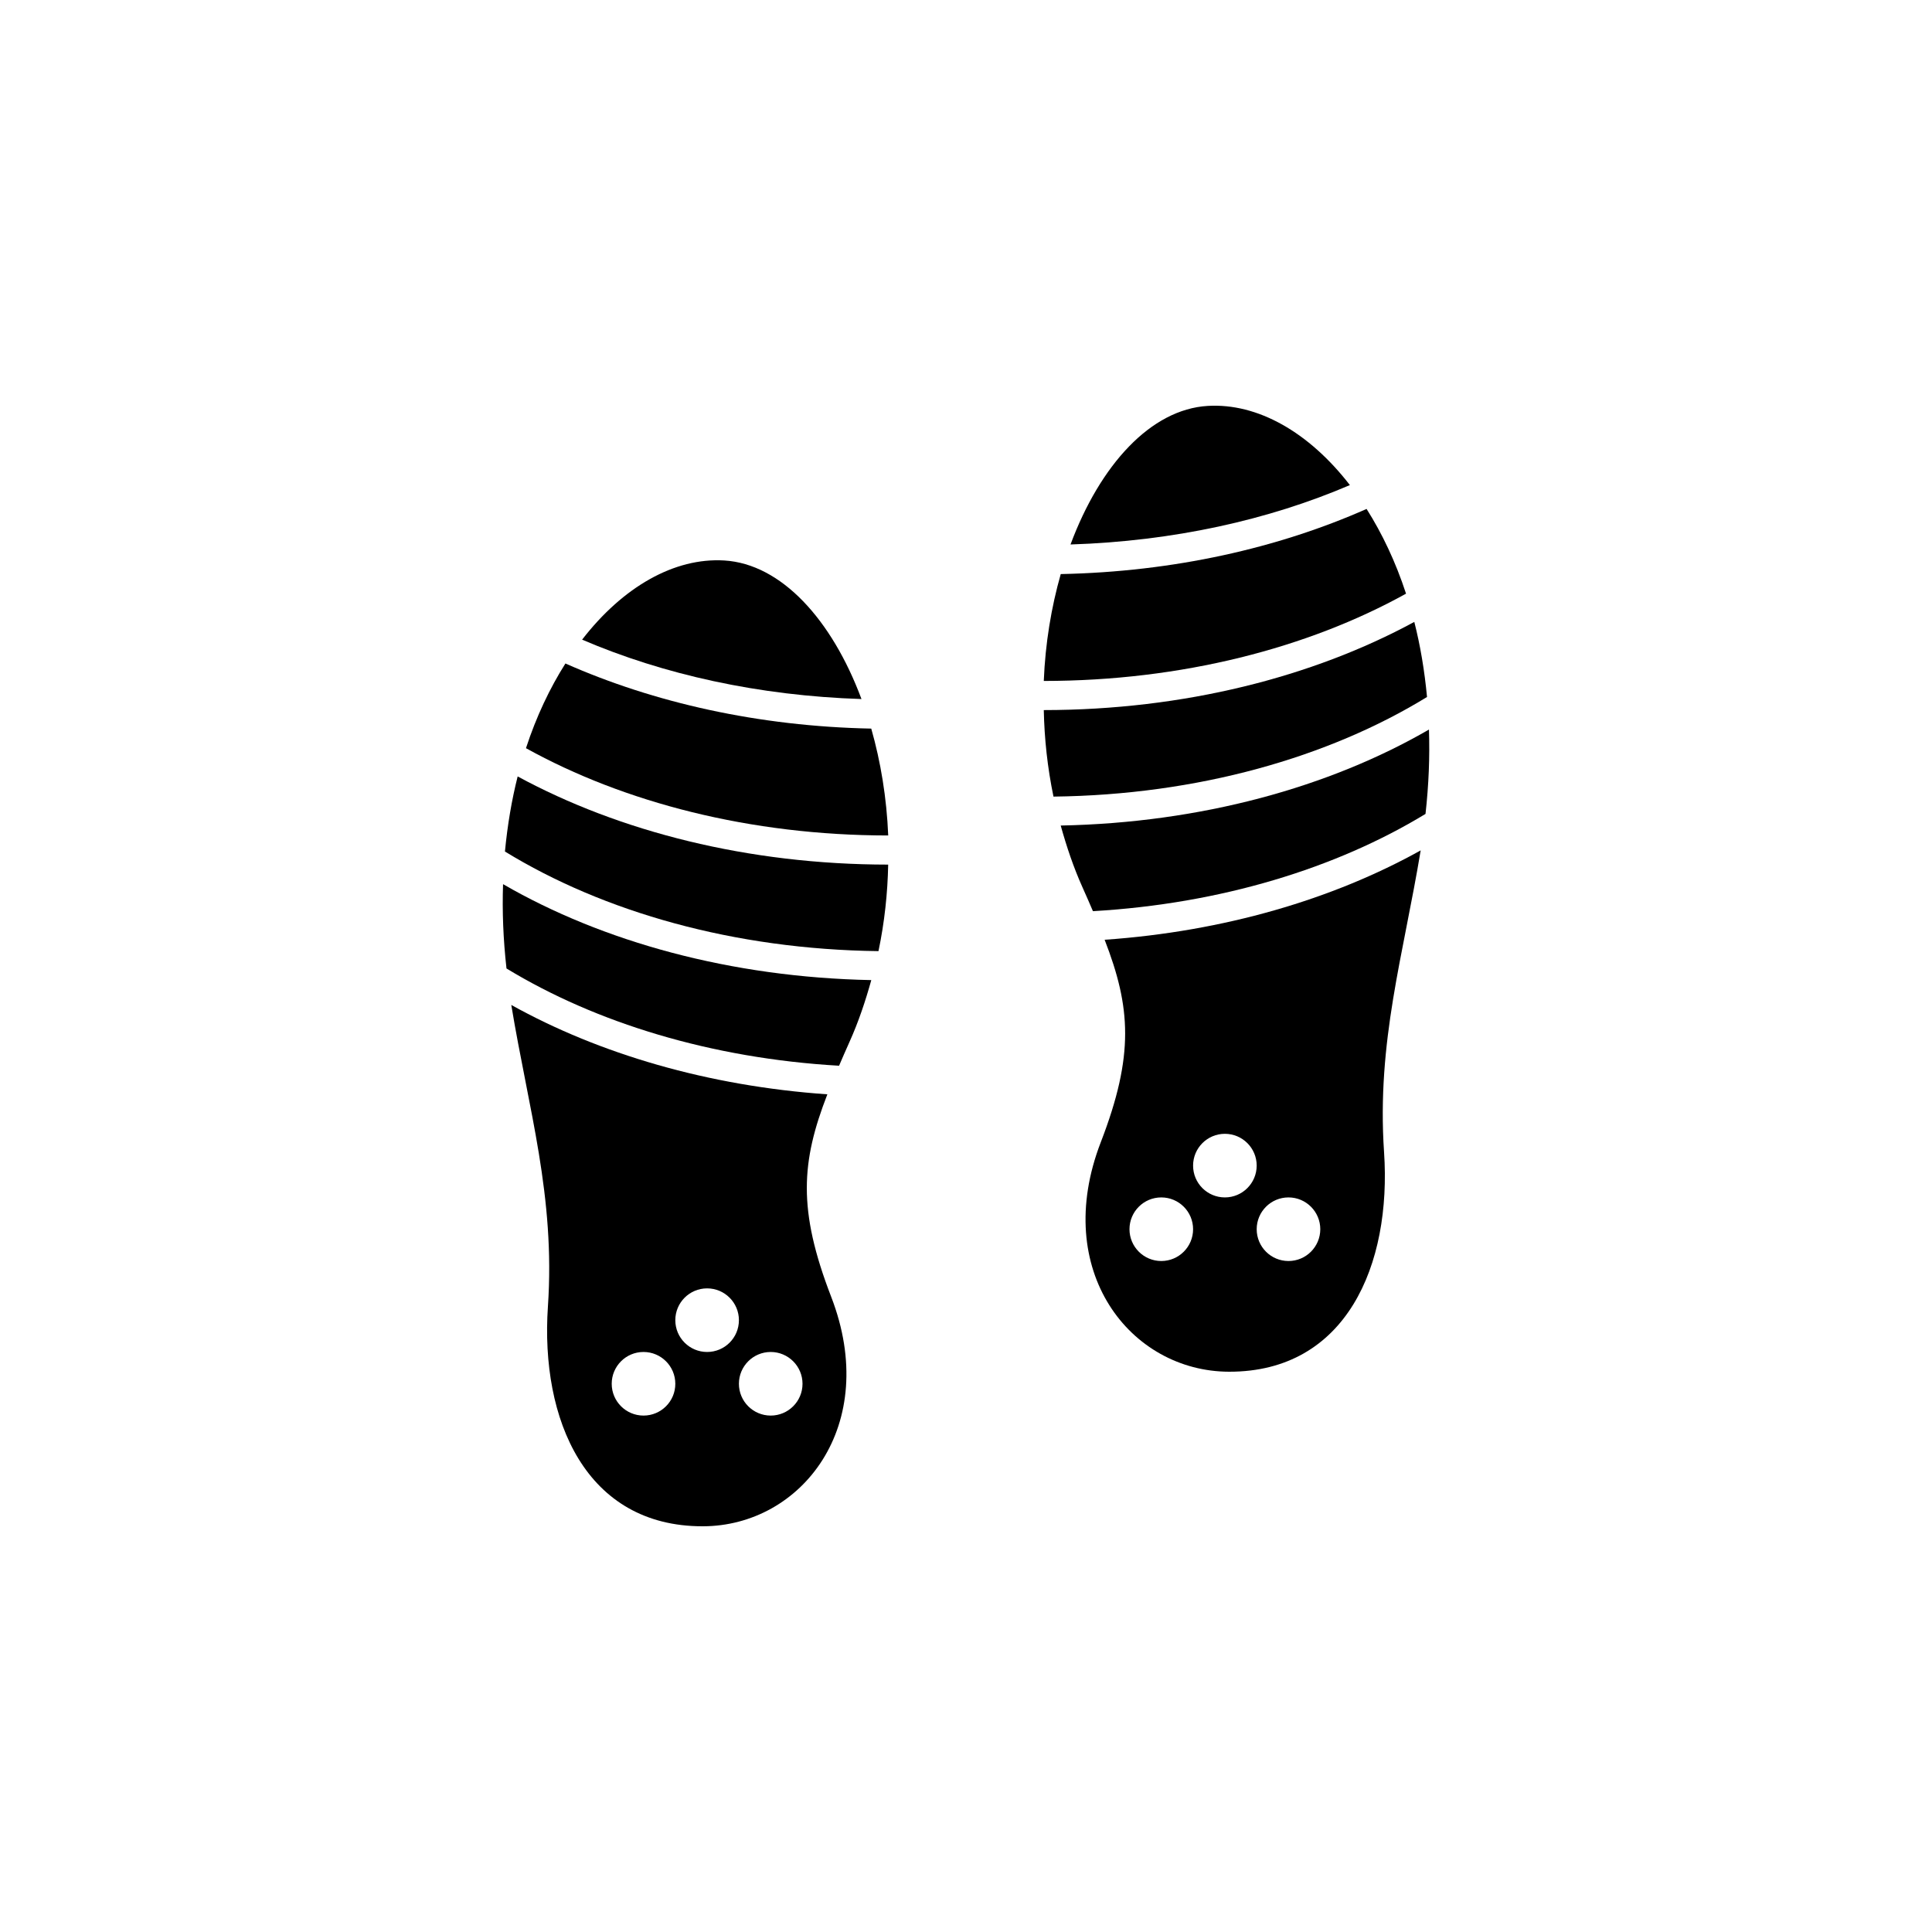
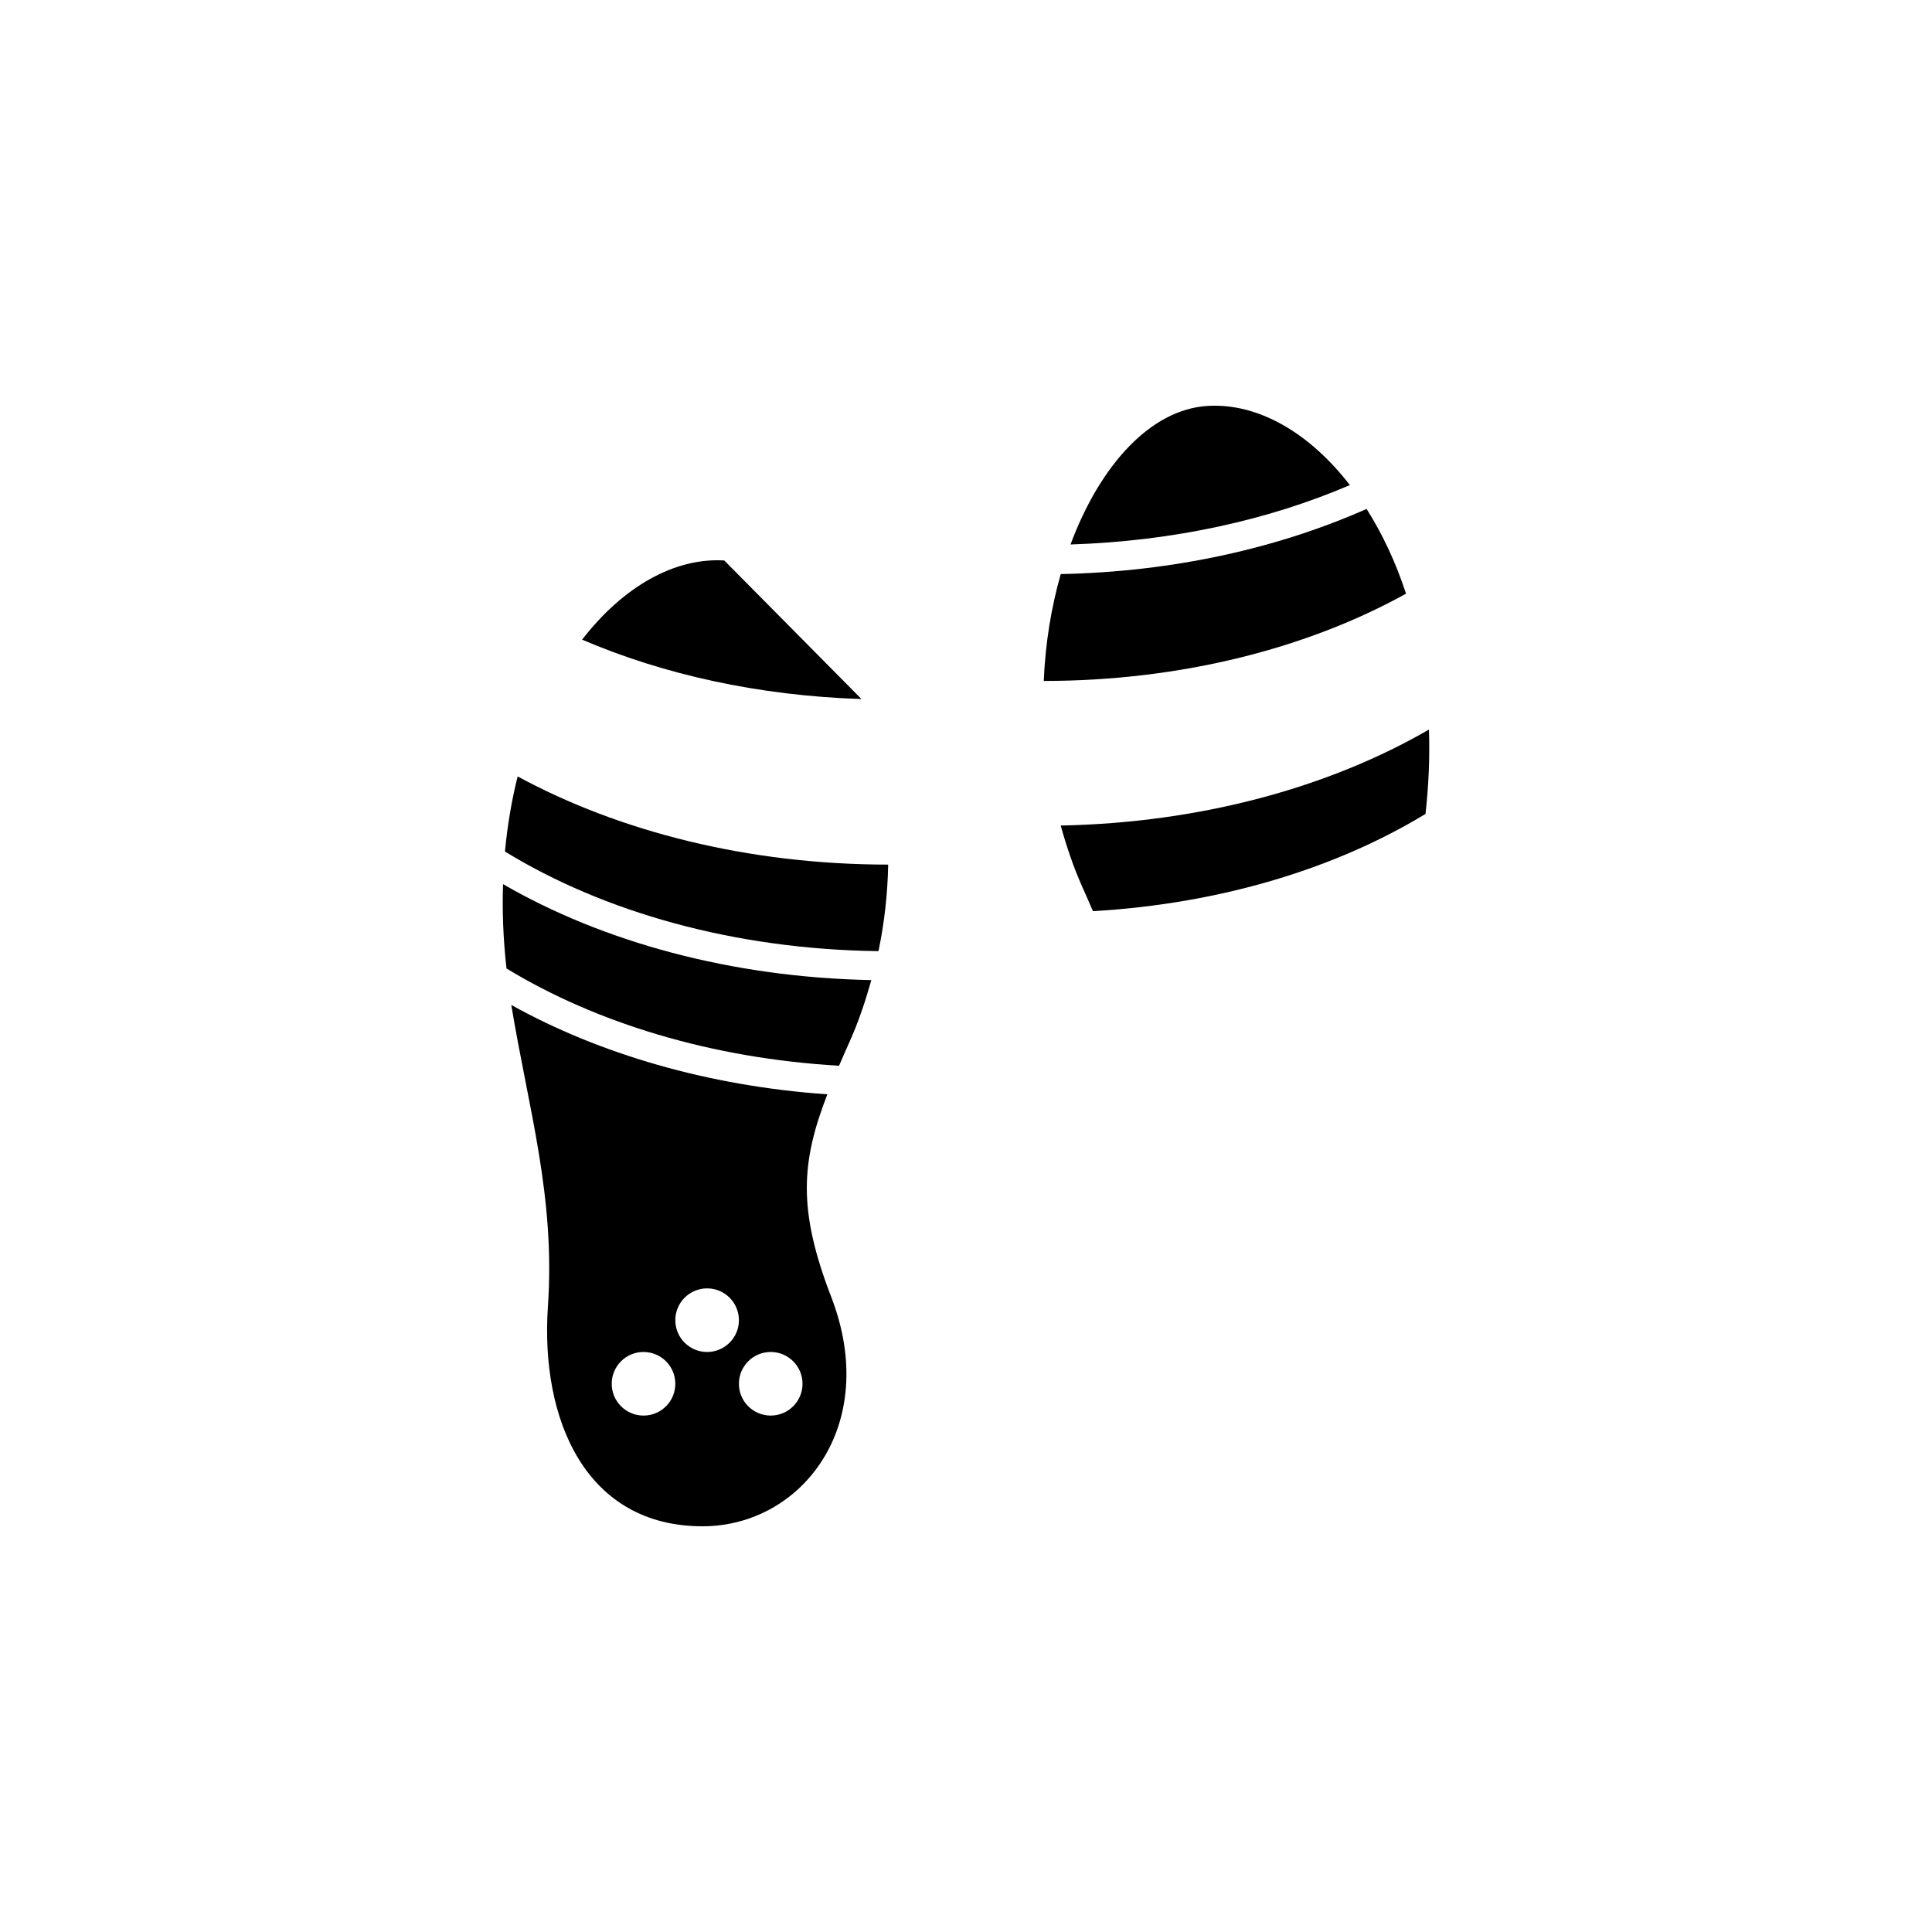
<svg xmlns="http://www.w3.org/2000/svg" version="1.1" id="Layer_1" x="0px" y="0px" width="50px" height="50px" viewBox="0 0 50 50" enable-background="new 0 0 50 50" xml:space="preserve">
  <g>
    <g>
      <path d="M13.068,22.037c2.547,1.562,5.933,2.534,9.667,2.578c0.157-0.751,0.237-1.501,0.251-2.239    c-3.627-0.002-6.96-0.856-9.589-2.282C13.243,20.704,13.133,21.354,13.068,22.037z" />
    </g>
    <g>
-       <path d="M18.744,14.505c-1.293-0.077-2.623,0.683-3.679,2.049c2.102,0.902,4.569,1.452,7.23,1.537    C21.529,16.034,20.218,14.594,18.744,14.505z" />
+       <path d="M18.744,14.505c-1.293-0.077-2.623,0.683-3.679,2.049c2.102,0.902,4.569,1.452,7.23,1.537    z" />
    </g>
    <g>
-       <path d="M14.633,17.171c-0.403,0.637-0.752,1.369-1.021,2.192c2.538,1.406,5.806,2.257,9.375,2.259    c-0.04-0.976-0.195-1.91-0.439-2.766C19.628,18.798,16.925,18.186,14.633,17.171z" />
-     </g>
+       </g>
    <g>
      <path d="M13.108,25.064c2.308,1.404,5.296,2.326,8.607,2.517c0.086-0.199,0.169-0.394,0.267-0.61    c0.237-0.526,0.416-1.065,0.567-1.606c-3.632-0.072-6.951-0.991-9.53-2.483C12.995,23.58,13.023,24.308,13.108,25.064z" />
    </g>
    <g>
      <path d="M35.367,13.171c-2.292,1.015-4.995,1.627-7.915,1.686c-0.244,0.856-0.4,1.791-0.439,2.766    c3.57-0.002,6.838-0.853,9.375-2.259C36.119,14.54,35.77,13.808,35.367,13.171z" />
    </g>
    <g>
-       <path d="M36.602,16.095c-2.628,1.425-5.962,2.28-9.589,2.282c0.015,0.738,0.095,1.488,0.251,2.239    c3.735-0.044,7.121-1.016,9.667-2.578C36.867,17.354,36.757,16.704,36.602,16.095z" />
-     </g>
+       </g>
    <g>
      <path d="M31.256,10.505c-1.475,0.088-2.785,1.528-3.551,3.586c2.661-0.085,5.128-0.635,7.23-1.537    C33.879,11.188,32.55,10.428,31.256,10.505z" />
    </g>
    <g>
      <path d="M27.451,21.365c0.151,0.541,0.33,1.08,0.567,1.606c0.098,0.216,0.181,0.411,0.267,0.61    c3.311-0.191,6.299-1.113,8.607-2.517c0.084-0.756,0.113-1.484,0.089-2.183C34.402,20.374,31.083,21.293,27.451,21.365z" />
    </g>
    <g>
      <path d="M21.412,28.321c-3.087-0.215-5.906-1.048-8.18-2.313c0.446,2.703,1.142,4.953,0.948,7.805    c-0.199,2.928,0.98,5.692,4.009,5.687c2.553-0.004,4.608-2.61,3.322-5.939C20.639,31.302,20.735,30.066,21.412,28.321z     M16.654,36.635c-0.454,0-0.823-0.369-0.823-0.823c0-0.455,0.369-0.823,0.823-0.823c0.455,0,0.823,0.369,0.823,0.823    C17.478,36.267,17.109,36.635,16.654,36.635z M18.3,34.989c-0.455,0-0.823-0.368-0.823-0.823c0-0.454,0.368-0.823,0.823-0.823    s0.823,0.369,0.823,0.823C19.123,34.621,18.755,34.989,18.3,34.989z M19.946,36.635c-0.455,0-0.823-0.369-0.823-0.823    c0-0.455,0.369-0.823,0.823-0.823c0.454,0,0.823,0.369,0.823,0.823C20.769,36.267,20.4,36.635,19.946,36.635z" />
    </g>
    <g>
-       <path d="M28.588,24.321c0.676,1.745,0.772,2.981-0.1,5.24c-1.286,3.329,0.769,5.935,3.322,5.939    c3.029,0.005,4.208-2.759,4.009-5.687c-0.193-2.852,0.502-5.102,0.948-7.805C34.495,23.273,31.675,24.106,28.588,24.321z     M30.054,32.635c-0.454,0-0.823-0.369-0.823-0.823c0-0.455,0.369-0.823,0.823-0.823c0.455,0,0.823,0.369,0.823,0.823    C30.877,32.267,30.508,32.635,30.054,32.635z M31.7,30.989c-0.455,0-0.823-0.368-0.823-0.823c0-0.454,0.368-0.823,0.823-0.823    s0.823,0.369,0.823,0.823C32.522,30.621,32.154,30.989,31.7,30.989z M33.346,32.635c-0.455,0-0.823-0.369-0.823-0.823    c0-0.455,0.369-0.823,0.823-0.823c0.454,0,0.823,0.369,0.823,0.823C34.168,32.267,33.8,32.635,33.346,32.635z" />
-     </g>
+       </g>
  </g>
</svg>